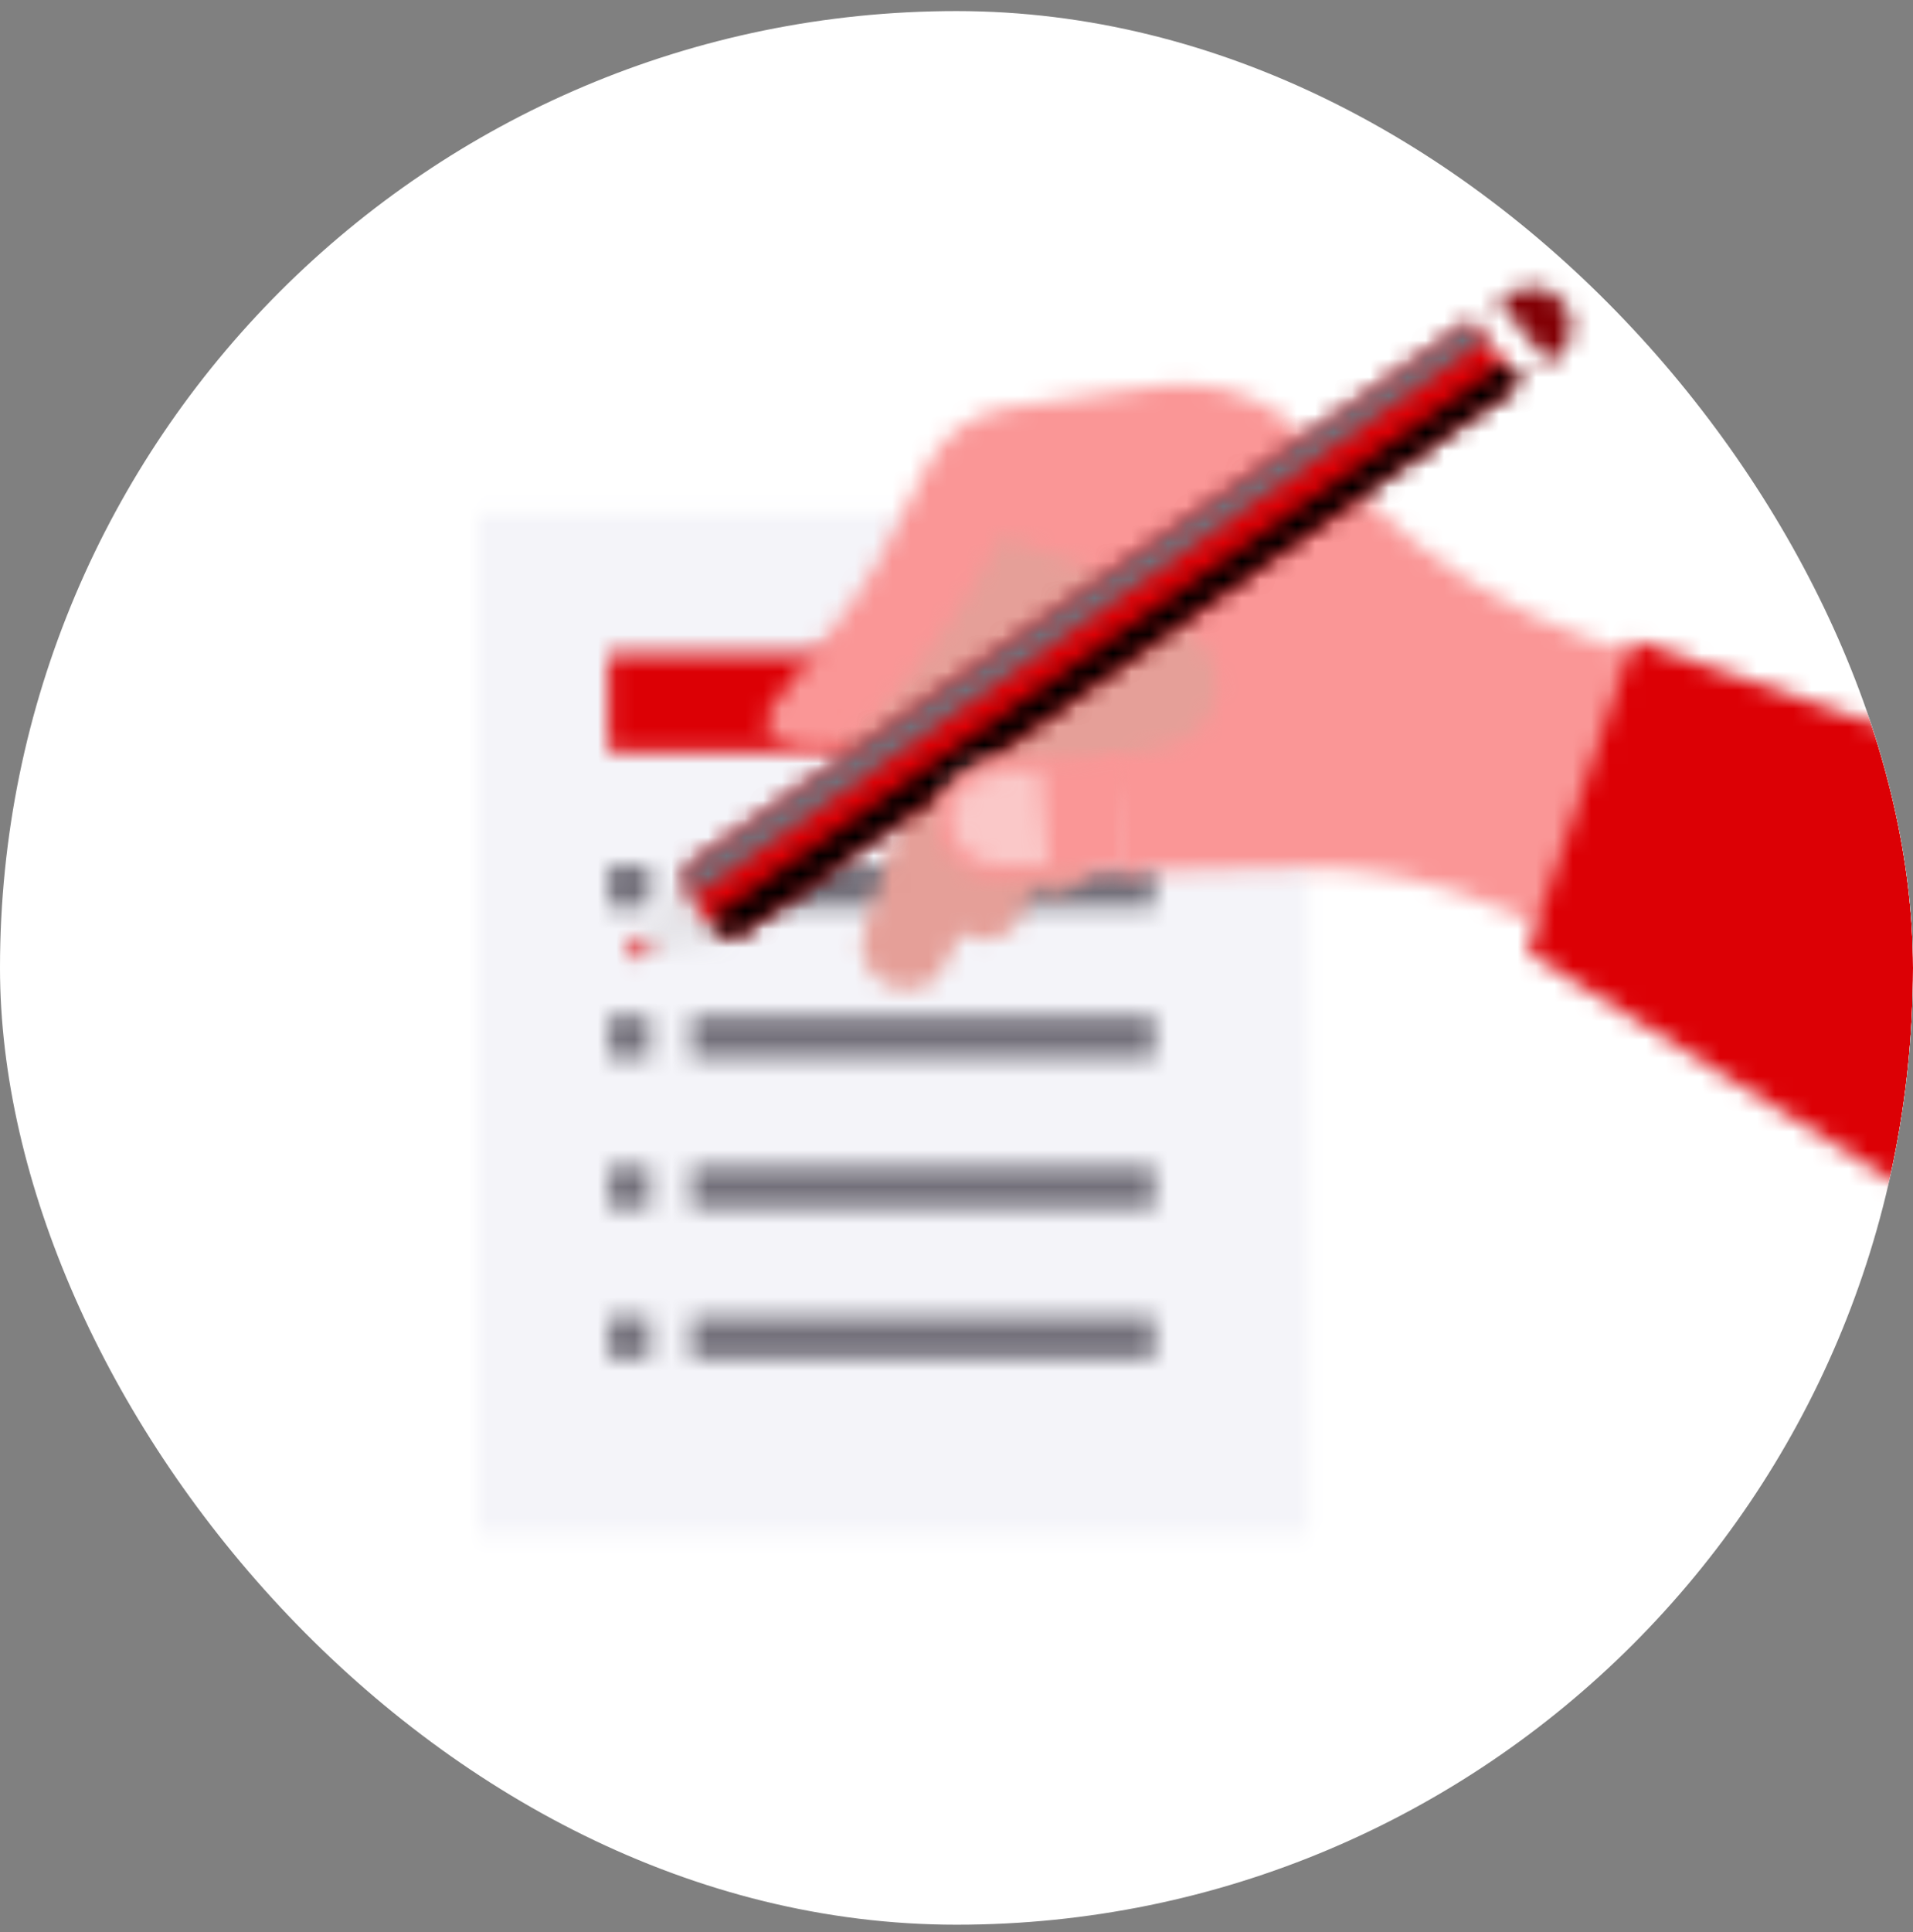
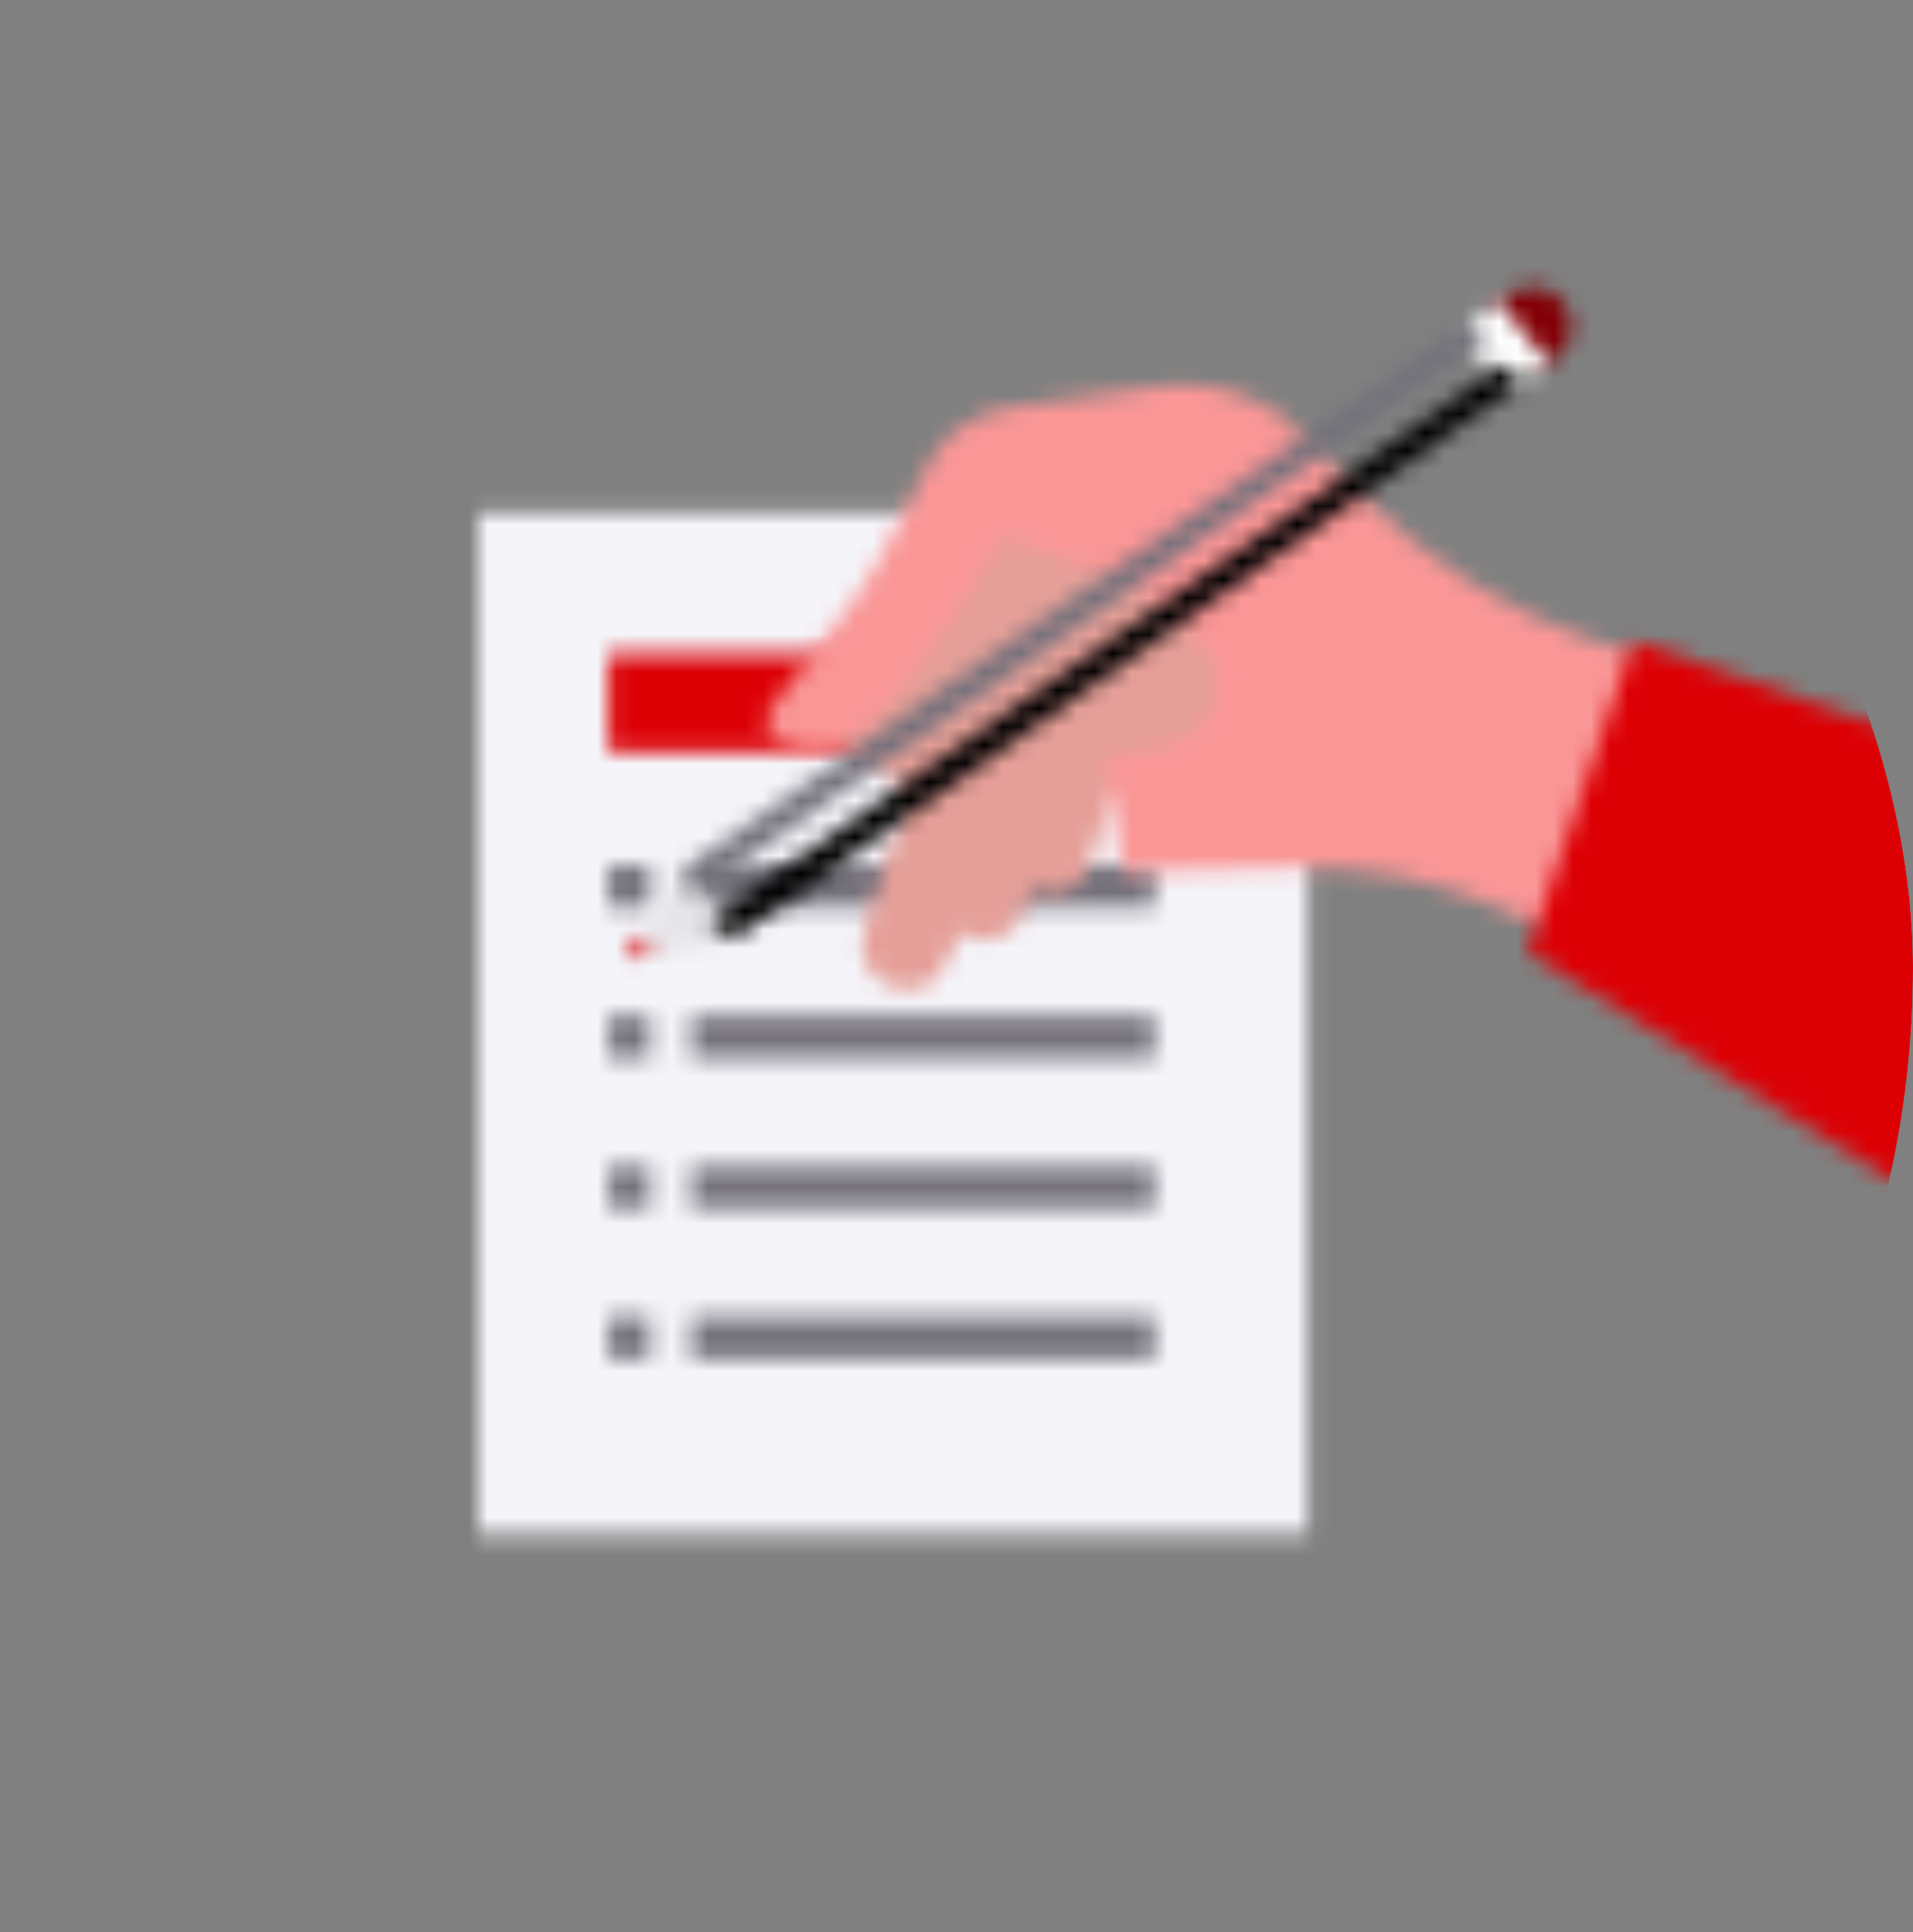
<svg xmlns="http://www.w3.org/2000/svg" width="104" height="105" viewBox="0 0 104 105" fill="none">
  <rect x="0" y="0" width="104" height="105" fill="#808080" stroke="none" />
  <g clip-path="url(#clip0_6962_11869)">
-     <rect y="0.602" width="104" height="104" rx="52" fill="white" />
    <mask id="mask0_6962_11869" style="mask-type:luminance" maskUnits="userSpaceOnUse" x="26" y="27" width="46" height="57">
      <path d="M71.09 27.882H26V83.362H71.09V27.882Z" fill="white" />
    </mask>
    <g mask="url(#mask0_6962_11869)">
      <path d="M79.43 17.54H17.659V98.7H79.43V17.54Z" fill="#F4F4F9" />
    </g>
    <mask id="mask1_6962_11869" style="mask-type:luminance" maskUnits="userSpaceOnUse" x="33" y="47" width="30" height="27">
      <path d="M33.079 73.842V71.564H35.33V73.842H33.079ZM37.584 73.842V71.564H62.756V73.842H37.584ZM33.079 65.665V63.388H35.33V65.665H33.079ZM37.584 65.665V63.388H62.756V65.665H37.584ZM33.079 57.493V55.215H35.33V57.493H33.079ZM37.584 57.493V55.215H62.756V57.493H37.584ZM33.079 49.316V47.039H35.33V49.316H33.079ZM37.584 49.316V47.039H62.756V49.316H37.584Z" fill="white" />
    </mask>
    <g mask="url(#mask1_6962_11869)">
      <mask id="mask2_6962_11869" style="mask-type:luminance" maskUnits="userSpaceOnUse" x="2" y="3" width="104" height="104">
        <path d="M105.316 3.787H2.791V106.312H105.316V3.787Z" fill="white" />
      </mask>
      <g mask="url(#mask2_6962_11869)">
        <path d="M68.095 41.699H27.74V79.18H68.095V41.699Z" fill="#73707A" />
      </g>
    </g>
    <mask id="mask3_6962_11869" style="mask-type:luminance" maskUnits="userSpaceOnUse" x="33" y="35" width="22" height="6">
      <path d="M54.243 35.52H33.079V40.865H54.243V35.52Z" fill="white" />
    </mask>
    <g mask="url(#mask3_6962_11869)">
      <path d="M59.582 30.179H27.74V46.207H59.582V30.179Z" fill="#DC0005" />
    </g>
    <mask id="mask4_6962_11869" style="mask-type:luminance" maskUnits="userSpaceOnUse" x="81" y="15" width="5" height="5">
      <path d="M81.178 17.308C81.19 17.246 81.492 16.39 81.492 16.39L82.054 15.995C82.987 15.336 84.269 15.522 84.978 16.421C85.737 17.381 85.536 18.784 84.54 19.496L84.176 19.756L82.921 19.64L81.178 17.308Z" fill="white" />
    </mask>
    <g mask="url(#mask4_6962_11869)">
      <mask id="mask5_6962_11869" style="mask-type:luminance" maskUnits="userSpaceOnUse" x="2" y="3" width="104" height="104">
        <path d="M105.315 3.786H2.791V106.311H105.315V3.786Z" fill="white" />
      </mask>
      <g mask="url(#mask5_6962_11869)">
        <path d="M90.775 10.262H75.836V25.097H90.775V10.262Z" fill="#820005" />
      </g>
    </g>
    <mask id="mask6_6962_11869" style="mask-type:luminance" maskUnits="userSpaceOnUse" x="79" y="16" width="6" height="5">
      <path d="M79.702 18.524C79.713 18.486 79.981 17.451 79.981 17.451L81.491 16.394L84.175 19.76L82.638 20.821L81.321 20.786L79.706 18.52L79.702 18.524Z" fill="white" />
    </mask>
    <g mask="url(#mask6_6962_11869)">
      <mask id="mask7_6962_11869" style="mask-type:luminance" maskUnits="userSpaceOnUse" x="2" y="3" width="104" height="104">
        <path d="M105.315 3.787H2.791V106.312H105.315V3.787Z" fill="white" />
      </mask>
      <g mask="url(#mask7_6962_11869)">
        <path d="M89.516 11.053H74.364V26.163H89.516V11.053Z" fill="white" />
      </g>
    </g>
    <mask id="mask8_6962_11869" style="mask-type:luminance" maskUnits="userSpaceOnUse" x="44" y="23" width="30" height="31">
      <path d="M46.988 50.568C46.721 51.362 46.86 52.272 47.449 52.95C48.332 53.968 49.877 54.077 50.896 53.194C51.287 52.853 52.252 50.684 52.252 50.684C53.158 51.307 54.401 51.203 55.184 50.386C55.517 50.037 56.105 48.267 56.105 48.267C56.923 48.782 58.019 48.67 58.712 47.942C59.014 47.624 59.258 46.834 59.258 46.834L60.645 42.945L70.421 42.159L73.826 34.408L66.122 24.187L56.23 23.614L44.435 39.661L49.339 42.988L46.988 50.575V50.568Z" fill="white" />
    </mask>
    <g mask="url(#mask8_6962_11869)">
      <mask id="mask9_6962_11869" style="mask-type:luminance" maskUnits="userSpaceOnUse" x="2" y="3" width="104" height="104">
        <path d="M105.315 3.787H2.791V106.312H105.315V3.787Z" fill="white" />
      </mask>
      <g mask="url(#mask9_6962_11869)">
        <path d="M79.167 18.269H39.099V59.132H79.167V18.269Z" fill="#E59F98" />
      </g>
    </g>
    <mask id="mask10_6962_11869" style="mask-type:luminance" maskUnits="userSpaceOnUse" x="41" y="20" width="49" height="34">
      <path d="M89.614 53.008L89.653 35.718C89.653 35.718 88.429 35.447 86.477 34.765C81.856 33.154 77.662 30.512 74.187 27.065L69.613 22.526C67.684 21.216 65.345 20.666 63.036 20.976L54.829 22.162C52.927 22.436 51.277 23.618 50.402 25.33L47.772 30.477C47.384 31.236 46.927 31.957 46.404 32.631L41.923 38.425C41.447 39.041 41.629 39.94 42.31 40.323C43.91 41.218 45.959 40.885 47.167 39.583L49.89 36.214C50.909 34.951 51.839 33.619 52.667 32.228L54.507 29.137L58.075 30.442C61.471 31.717 62.916 32.294 65.484 35.187L65.496 35.207C66.832 37.019 66.046 39.618 63.923 40.373C63.025 40.691 61.909 40.889 60.383 41.152L60.085 41.164C60.337 42.918 60.693 45.335 61.01 47.388C62.362 47.307 66.84 47.214 70.635 47.152C74.493 47.086 78.316 47.88 81.829 49.476L89.614 53.016V53.008Z" fill="white" />
    </mask>
    <g mask="url(#mask10_6962_11869)">
      <mask id="mask11_6962_11869" style="mask-type:luminance" maskUnits="userSpaceOnUse" x="2" y="3" width="104" height="104">
        <path d="M105.314 3.787H2.79V106.312H105.314V3.787Z" fill="white" />
      </mask>
      <g mask="url(#mask11_6962_11869)">
        <path d="M94.988 15.55H36.313V58.346H94.988V15.55Z" fill="#FA9696" />
      </g>
    </g>
    <mask id="mask12_6962_11869" style="mask-type:luminance" maskUnits="userSpaceOnUse" x="34" y="47" width="6" height="6">
      <path d="M37.352 47.074L34.02 52.125L39.908 51.009L37.352 47.074Z" fill="white" />
    </mask>
    <g mask="url(#mask12_6962_11869)">
      <mask id="mask13_6962_11869" style="mask-type:luminance" maskUnits="userSpaceOnUse" x="2" y="3" width="104" height="104">
        <path d="M105.316 3.787H2.791V106.312H105.316V3.787Z" fill="white" />
      </mask>
      <g mask="url(#mask13_6962_11869)">
        <path d="M45.246 41.733H28.68V57.466H45.246V41.733Z" fill="#E6E5E9" />
      </g>
    </g>
    <mask id="mask14_6962_11869" style="mask-type:luminance" maskUnits="userSpaceOnUse" x="37" y="17" width="46" height="35">
      <path d="M79.989 17.444L37.353 47.074L37.535 48.821L38.472 50.06L39.909 51.009L82.639 20.821L79.989 17.444Z" fill="white" />
    </mask>
    <g mask="url(#mask14_6962_11869)">
      <mask id="mask15_6962_11869" style="mask-type:luminance" maskUnits="userSpaceOnUse" x="2" y="3" width="104" height="104">
        <path d="M105.316 3.787H2.791V106.312H105.316V3.787Z" fill="white" />
      </mask>
      <g mask="url(#mask15_6962_11869)">
-         <path d="M87.979 12.103H32.015V56.347H87.979V12.103Z" fill="#DC0005" />
-       </g>
+         </g>
    </g>
    <mask id="mask16_6962_11869" style="mask-type:luminance" maskUnits="userSpaceOnUse" x="37" y="17" width="44" height="32">
      <path d="M80.747 18.416L79.98 17.451L37.347 47.082L37.525 48.833C37.525 48.833 80.743 18.424 80.747 18.42" fill="white" />
    </mask>
    <g mask="url(#mask16_6962_11869)">
      <mask id="mask17_6962_11869" style="mask-type:luminance" maskUnits="userSpaceOnUse" x="2" y="3" width="104" height="104">
        <path d="M105.315 3.787H2.79V106.312H105.315V3.787Z" fill="white" />
      </mask>
      <g mask="url(#mask17_6962_11869)">
        <path d="M86.088 12.111H32.006V54.166H86.088V12.111Z" fill="#73707A" />
      </g>
    </g>
    <mask id="mask18_6962_11869" style="mask-type:luminance" maskUnits="userSpaceOnUse" x="38" y="19" width="45" height="33">
      <path d="M38.47 50.061L39.907 51.01L82.636 20.822L81.804 19.76L38.47 50.061Z" fill="white" />
    </mask>
    <g mask="url(#mask18_6962_11869)">
      <mask id="mask19_6962_11869" style="mask-type:luminance" maskUnits="userSpaceOnUse" x="2" y="3" width="104" height="104">
        <path d="M105.316 3.787H2.791V106.312H105.316V3.787Z" fill="white" />
      </mask>
      <g mask="url(#mask19_6962_11869)">
        <path d="M87.98 14.419H33.135V56.347H87.98V14.419Z" fill="black" />
      </g>
    </g>
    <mask id="mask20_6962_11869" style="mask-type:luminance" maskUnits="userSpaceOnUse" x="50" y="41" width="12" height="7">
      <path d="M61.657 47.333C61.541 45.428 61.382 42.546 61.297 41.024C61.297 41.024 54.019 41.299 53.914 41.31H53.903C52.713 41.423 51.625 42.201 51.172 43.406C50.544 45.083 51.373 46.946 53.023 47.566C53.453 47.728 53.895 47.787 54.329 47.76C54.34 47.775 59.093 47.492 61.657 47.333Z" fill="white" />
    </mask>
    <g mask="url(#mask20_6962_11869)">
      <mask id="mask21_6962_11869" style="mask-type:luminance" maskUnits="userSpaceOnUse" x="2" y="3" width="104" height="104">
-         <path d="M105.316 3.787H2.791V106.312H105.316V3.787Z" fill="white" />
+         <path d="M105.316 3.787H2.791H105.316V3.787Z" fill="white" />
      </mask>
      <g mask="url(#mask21_6962_11869)">
        <path d="M66.998 35.683H45.621V53.105H66.998V35.683Z" fill="#FA9696" />
      </g>
    </g>
    <mask id="mask22_6962_11869" style="mask-type:luminance" maskUnits="userSpaceOnUse" x="51" y="41" width="7" height="7">
      <path d="M57.026 46.954L54.512 47.035C53.075 47.074 51.871 46.106 51.739 44.816C51.607 43.534 52.58 42.353 53.978 42.089L56.553 41.826L57.026 46.954Z" fill="white" />
    </mask>
    <g mask="url(#mask22_6962_11869)">
      <mask id="mask23_6962_11869" style="mask-type:luminance" maskUnits="userSpaceOnUse" x="2" y="3" width="104" height="104">
        <path d="M105.315 3.787H2.79V106.312H105.315V3.787Z" fill="white" />
      </mask>
      <g mask="url(#mask23_6962_11869)">
-         <path d="M49.856 33.705L44.218 49.196L59.821 54.875L65.459 39.384L49.856 33.705Z" fill="#FAC8C8" />
-       </g>
+         </g>
    </g>
    <mask id="mask24_6962_11869" style="mask-type:luminance" maskUnits="userSpaceOnUse" x="34" y="50" width="2" height="3">
      <path d="M34.02 52.125L34.931 50.75L34.946 51.18L35.225 51.594L35.605 51.827L34.02 52.125Z" fill="white" />
    </mask>
    <g mask="url(#mask24_6962_11869)">
      <mask id="mask25_6962_11869" style="mask-type:luminance" maskUnits="userSpaceOnUse" x="2" y="3" width="104" height="104">
        <path d="M105.316 3.787H2.791V106.312H105.316V3.787Z" fill="white" />
      </mask>
      <g mask="url(#mask25_6962_11869)">
        <path d="M40.942 45.409H28.68V57.467H40.942V45.409Z" fill="#DC0005" />
      </g>
    </g>
    <mask id="mask26_6962_11869" style="mask-type:luminance" maskUnits="userSpaceOnUse" x="83" y="34" width="28" height="35">
      <path d="M83.048 51.765L110.211 68.73V42.233L88.815 34.819L83.048 51.765Z" fill="white" />
    </mask>
    <g mask="url(#mask26_6962_11869)">
      <mask id="mask27_6962_11869" style="mask-type:luminance" maskUnits="userSpaceOnUse" x="2" y="3" width="104" height="104">
        <path d="M105.315 3.787H2.791V106.312H105.315V3.787Z" fill="white" />
      </mask>
      <g mask="url(#mask27_6962_11869)">
        <path d="M115.548 29.482H77.706V74.071H115.548V29.482Z" fill="#DC0005" />
      </g>
    </g>
  </g>
  <defs>
    <clipPath id="clip0_6962_11869">
      <rect y="0.602" width="104" height="104" rx="52" fill="white" />
    </clipPath>
  </defs>
</svg>